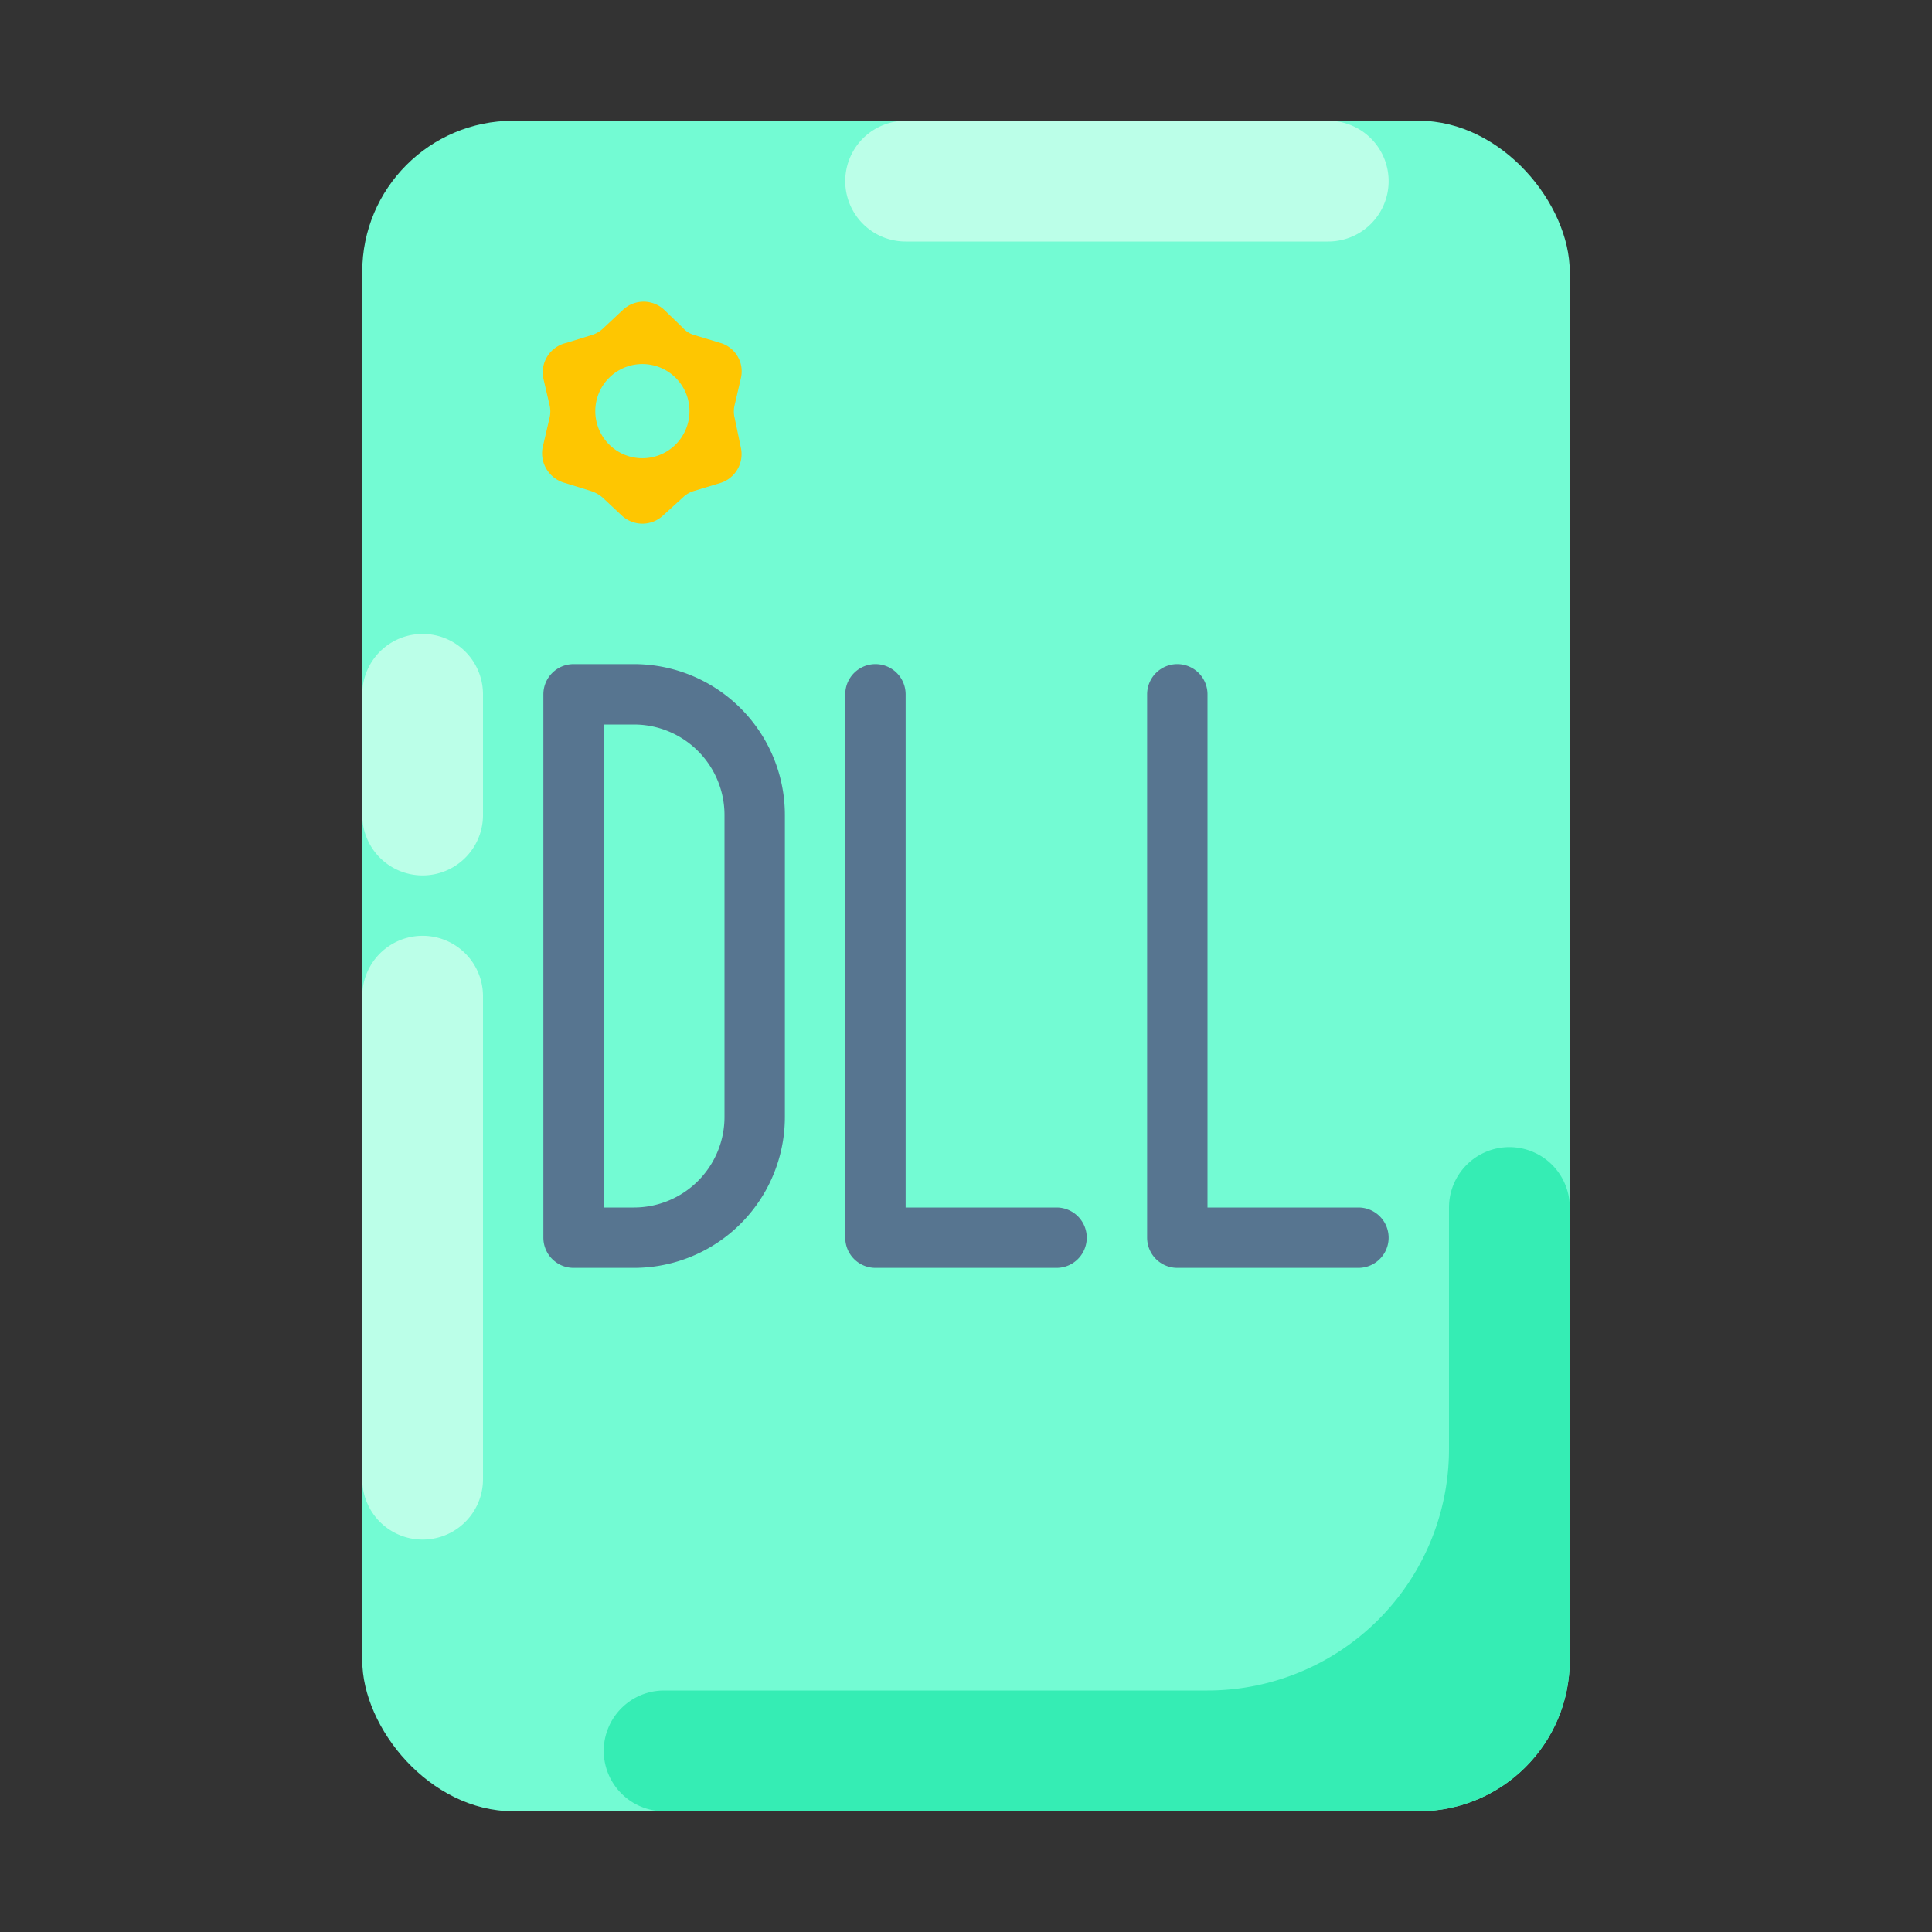
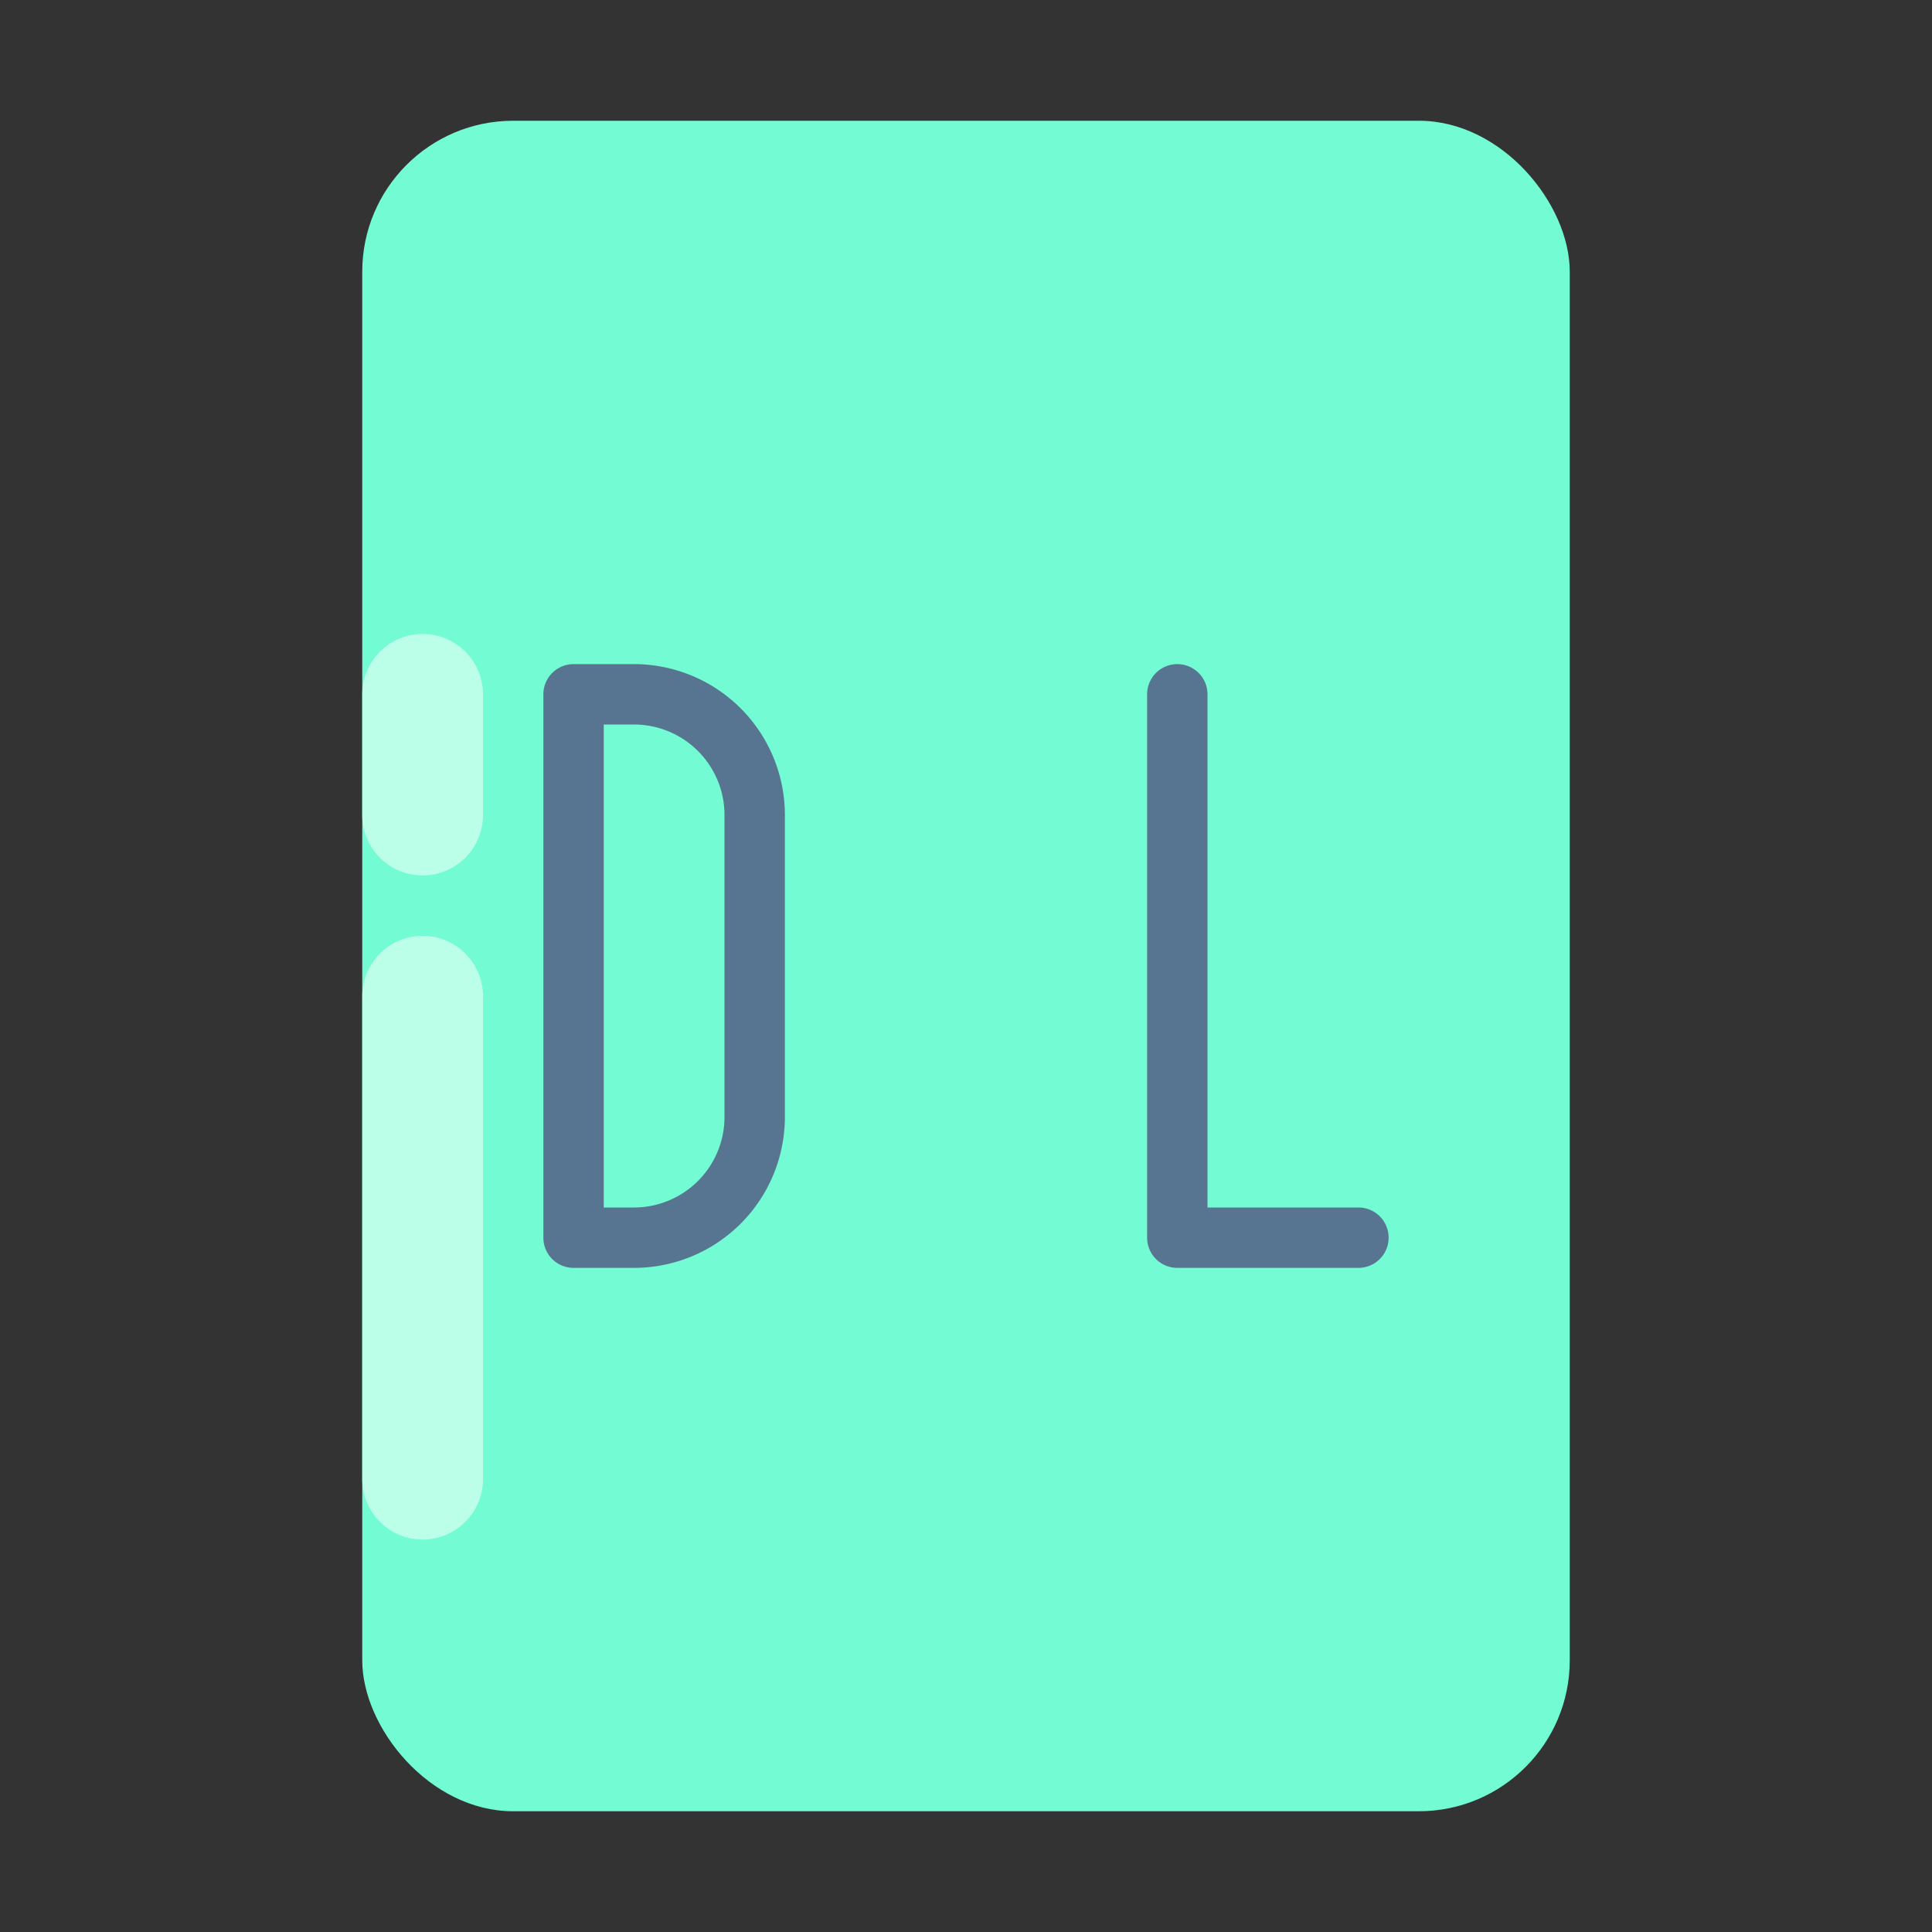
<svg xmlns="http://www.w3.org/2000/svg" width="800px" height="800px" viewBox="0 0 32 32" data-name="Layer 1" id="Layer_1">
  <rect x="0" y="0" width="32" height="32" fill="#333333" stroke="none" />
  <defs>
    <style>.cls-1{fill:#73fbd3;}.cls-2{fill:#bbffe8;}.cls-3{fill:#35edb4;}.cls-4{fill:#577590;}.cls-5{fill:#fec601;}</style>
  </defs>
  <rect class="cls-1" height="28" rx="2.5" width="20" x="6" y="2" />
-   <path class="cls-2" d="M15,2h7a1,1,0,0,1,0,2H15a1,1,0,0,1,0-2Z" />
-   <path class="cls-2" d="M6,13.5v-2a1,1,0,0,1,2,0v2a1,1,0,0,1-2,0Z" />
+   <path class="cls-2" d="M6,13.5v-2a1,1,0,0,1,2,0v2a1,1,0,0,1-2,0" />
  <path class="cls-2" d="M6,24.5v-8a1,1,0,0,1,2,0v8a1,1,0,0,1-2,0Z" />
-   <path class="cls-3" d="M24,20v4a4,4,0,0,1-4,4H11a1,1,0,0,0-1,1h0a1,1,0,0,0,1,1H23.5A2.5,2.5,0,0,0,26,27.5V20a1,1,0,0,0-1-1h0A1,1,0,0,0,24,20Z" />
  <path class="cls-4" d="M10.5,21h-1a.5.5,0,0,1-.5-.5v-9a.5.5,0,0,1,.5-.5h1A2.5,2.5,0,0,1,13,13.5v5A2.5,2.5,0,0,1,10.5,21ZM10,20h.5A1.5,1.5,0,0,0,12,18.5v-5A1.5,1.5,0,0,0,10.5,12H10Z" />
-   <path class="cls-4" d="M17.5,21h-3a.5.5,0,0,1-.5-.5v-9a.5.5,0,0,1,1,0V20h2.5a.5.5,0,0,1,0,1Z" />
  <path class="cls-4" d="M22.5,21h-3a.5.5,0,0,1-.5-.5v-9a.5.5,0,0,1,1,0V20h2.5a.5.5,0,0,1,0,1Z" />
-   <path class="cls-5" d="M12.17,6.93a.45.45,0,0,1,0-.23l.1-.43a.49.49,0,0,0-.34-.59l-.43-.13a.39.39,0,0,1-.19-.12L11,5.13a.5.5,0,0,0-.68,0l-.32.3a.47.47,0,0,1-.2.12l-.42.13A.5.5,0,0,0,9,6.27l.1.43a.45.45,0,0,1,0,.23L9,7.36A.51.51,0,0,0,9.36,8l.42.13a.56.56,0,0,1,.2.11l.32.3a.5.5,0,0,0,.68,0l.33-.3a.45.45,0,0,1,.19-.11L11.93,8a.5.5,0,0,0,.34-.59Zm-1.53.66a.78.78,0,1,1,.78-.78A.78.78,0,0,1,10.64,7.59Z" />
</svg>